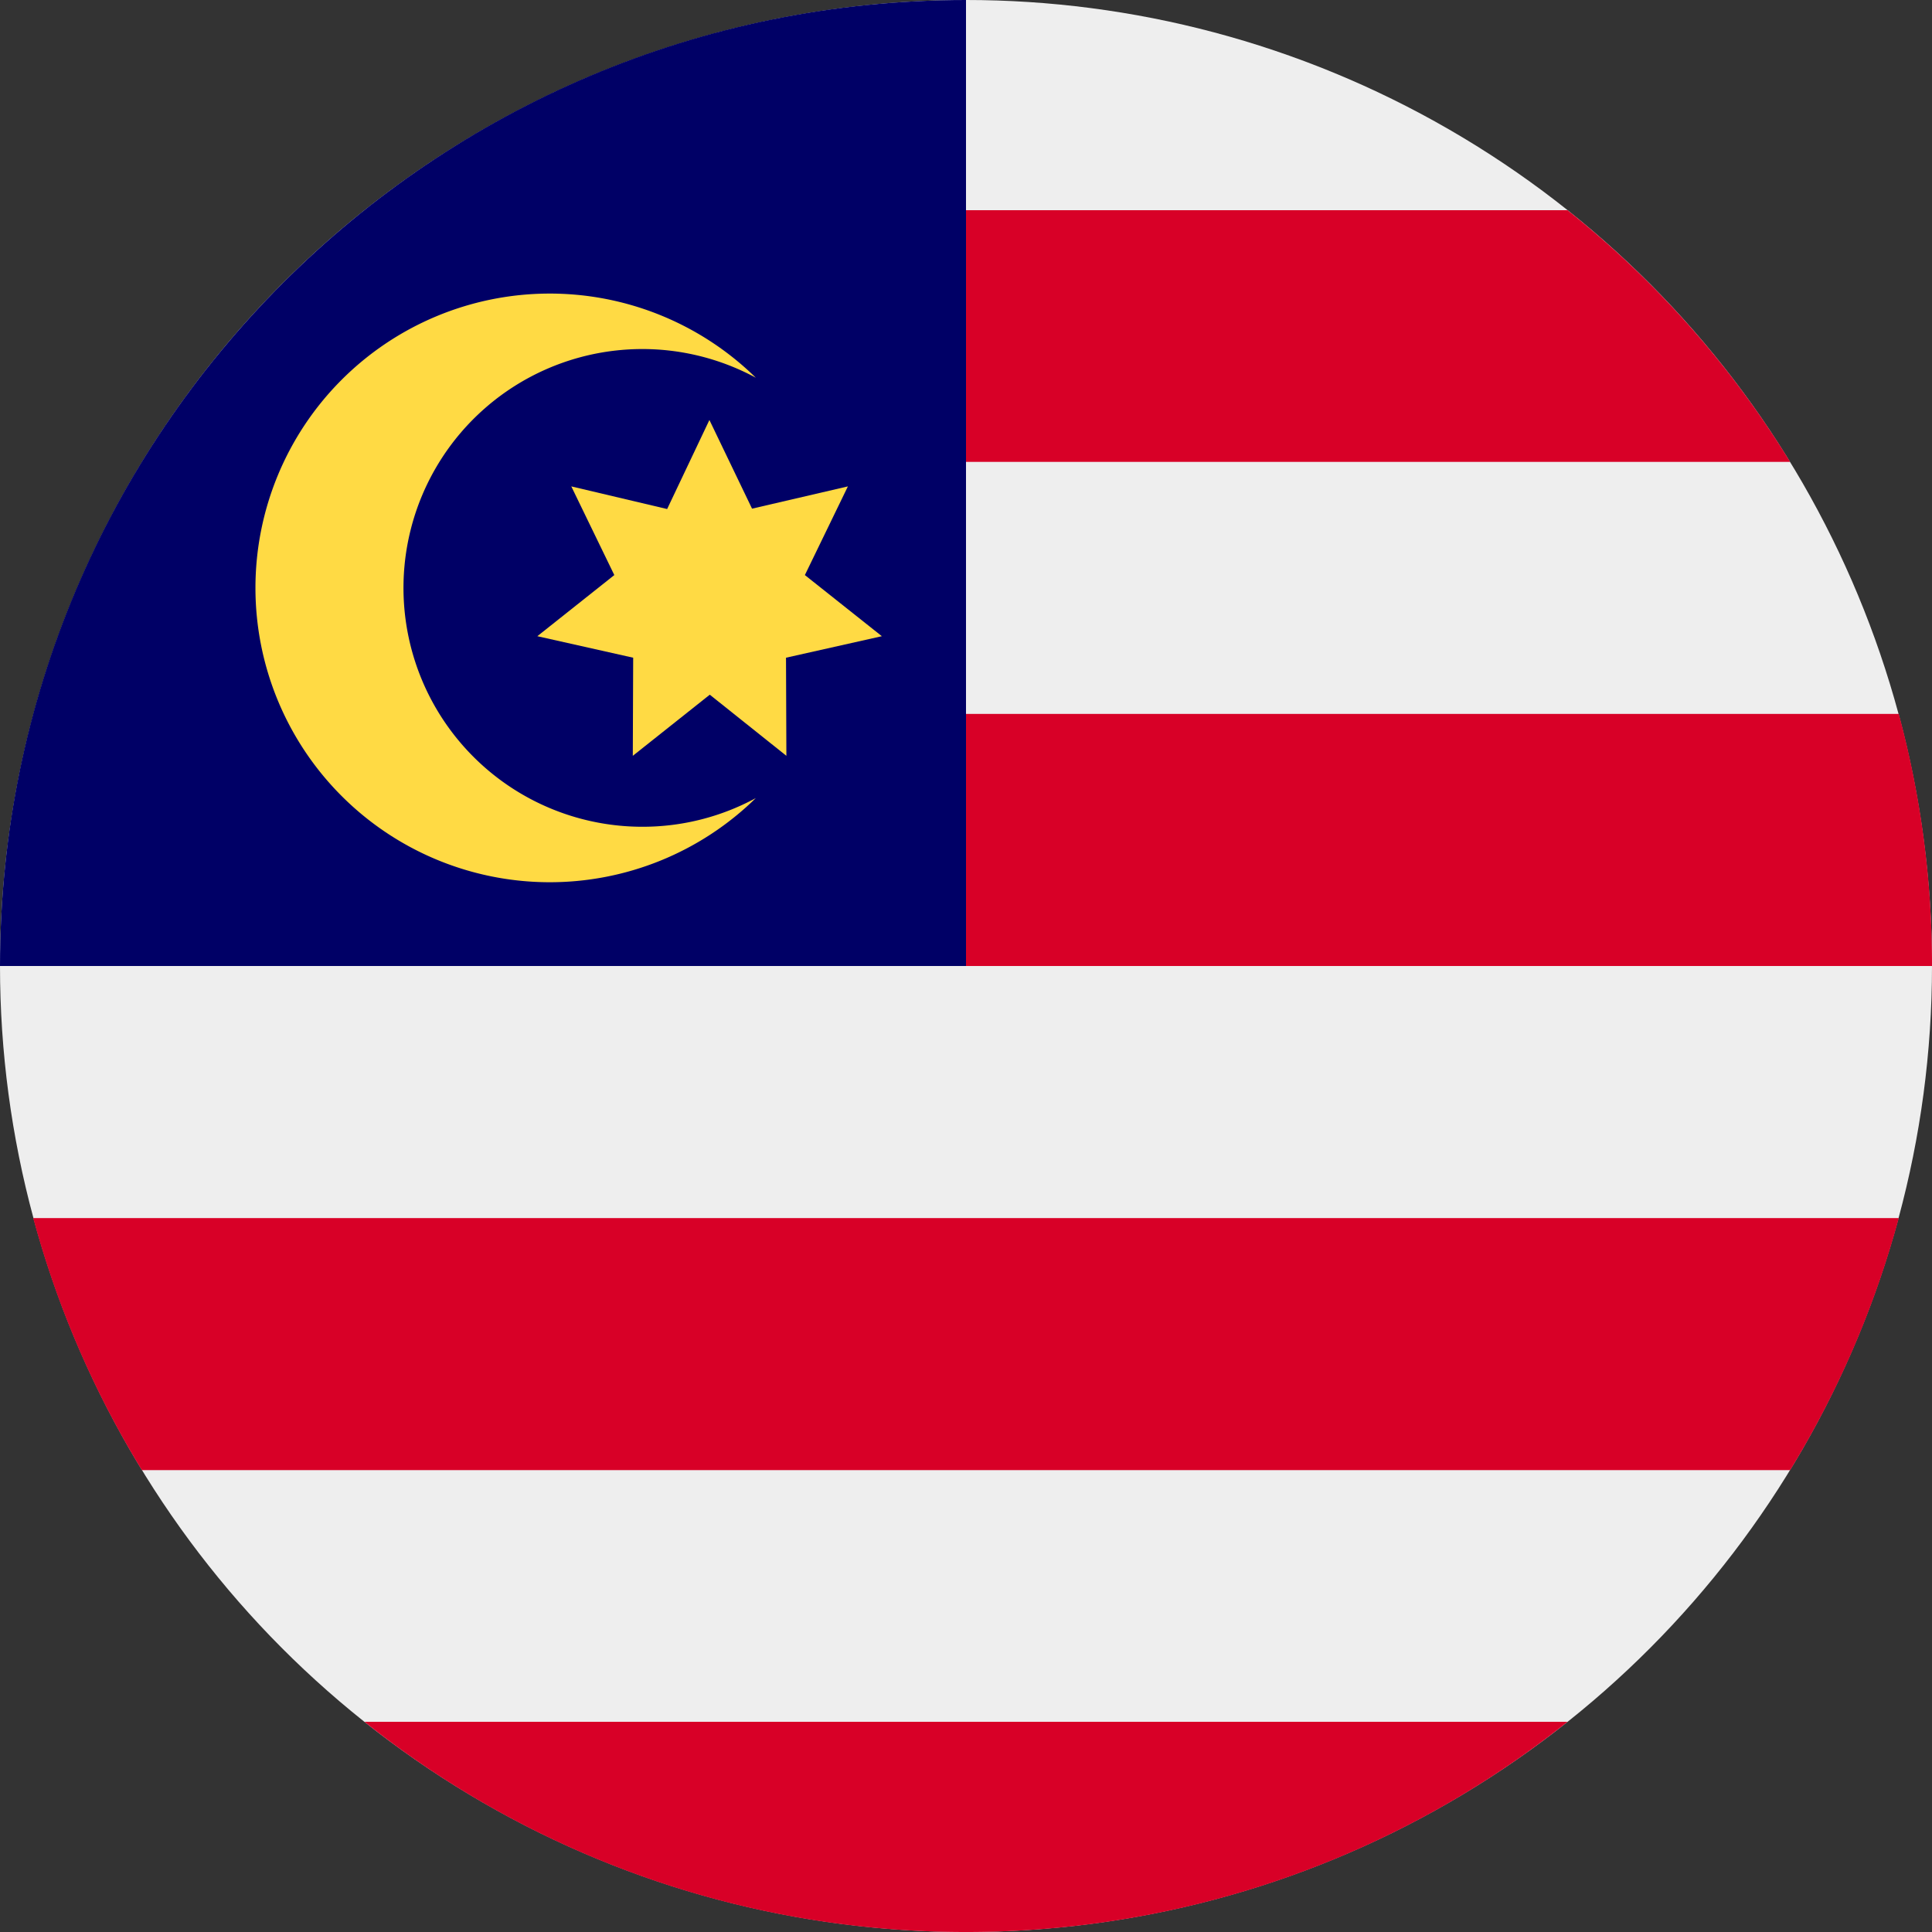
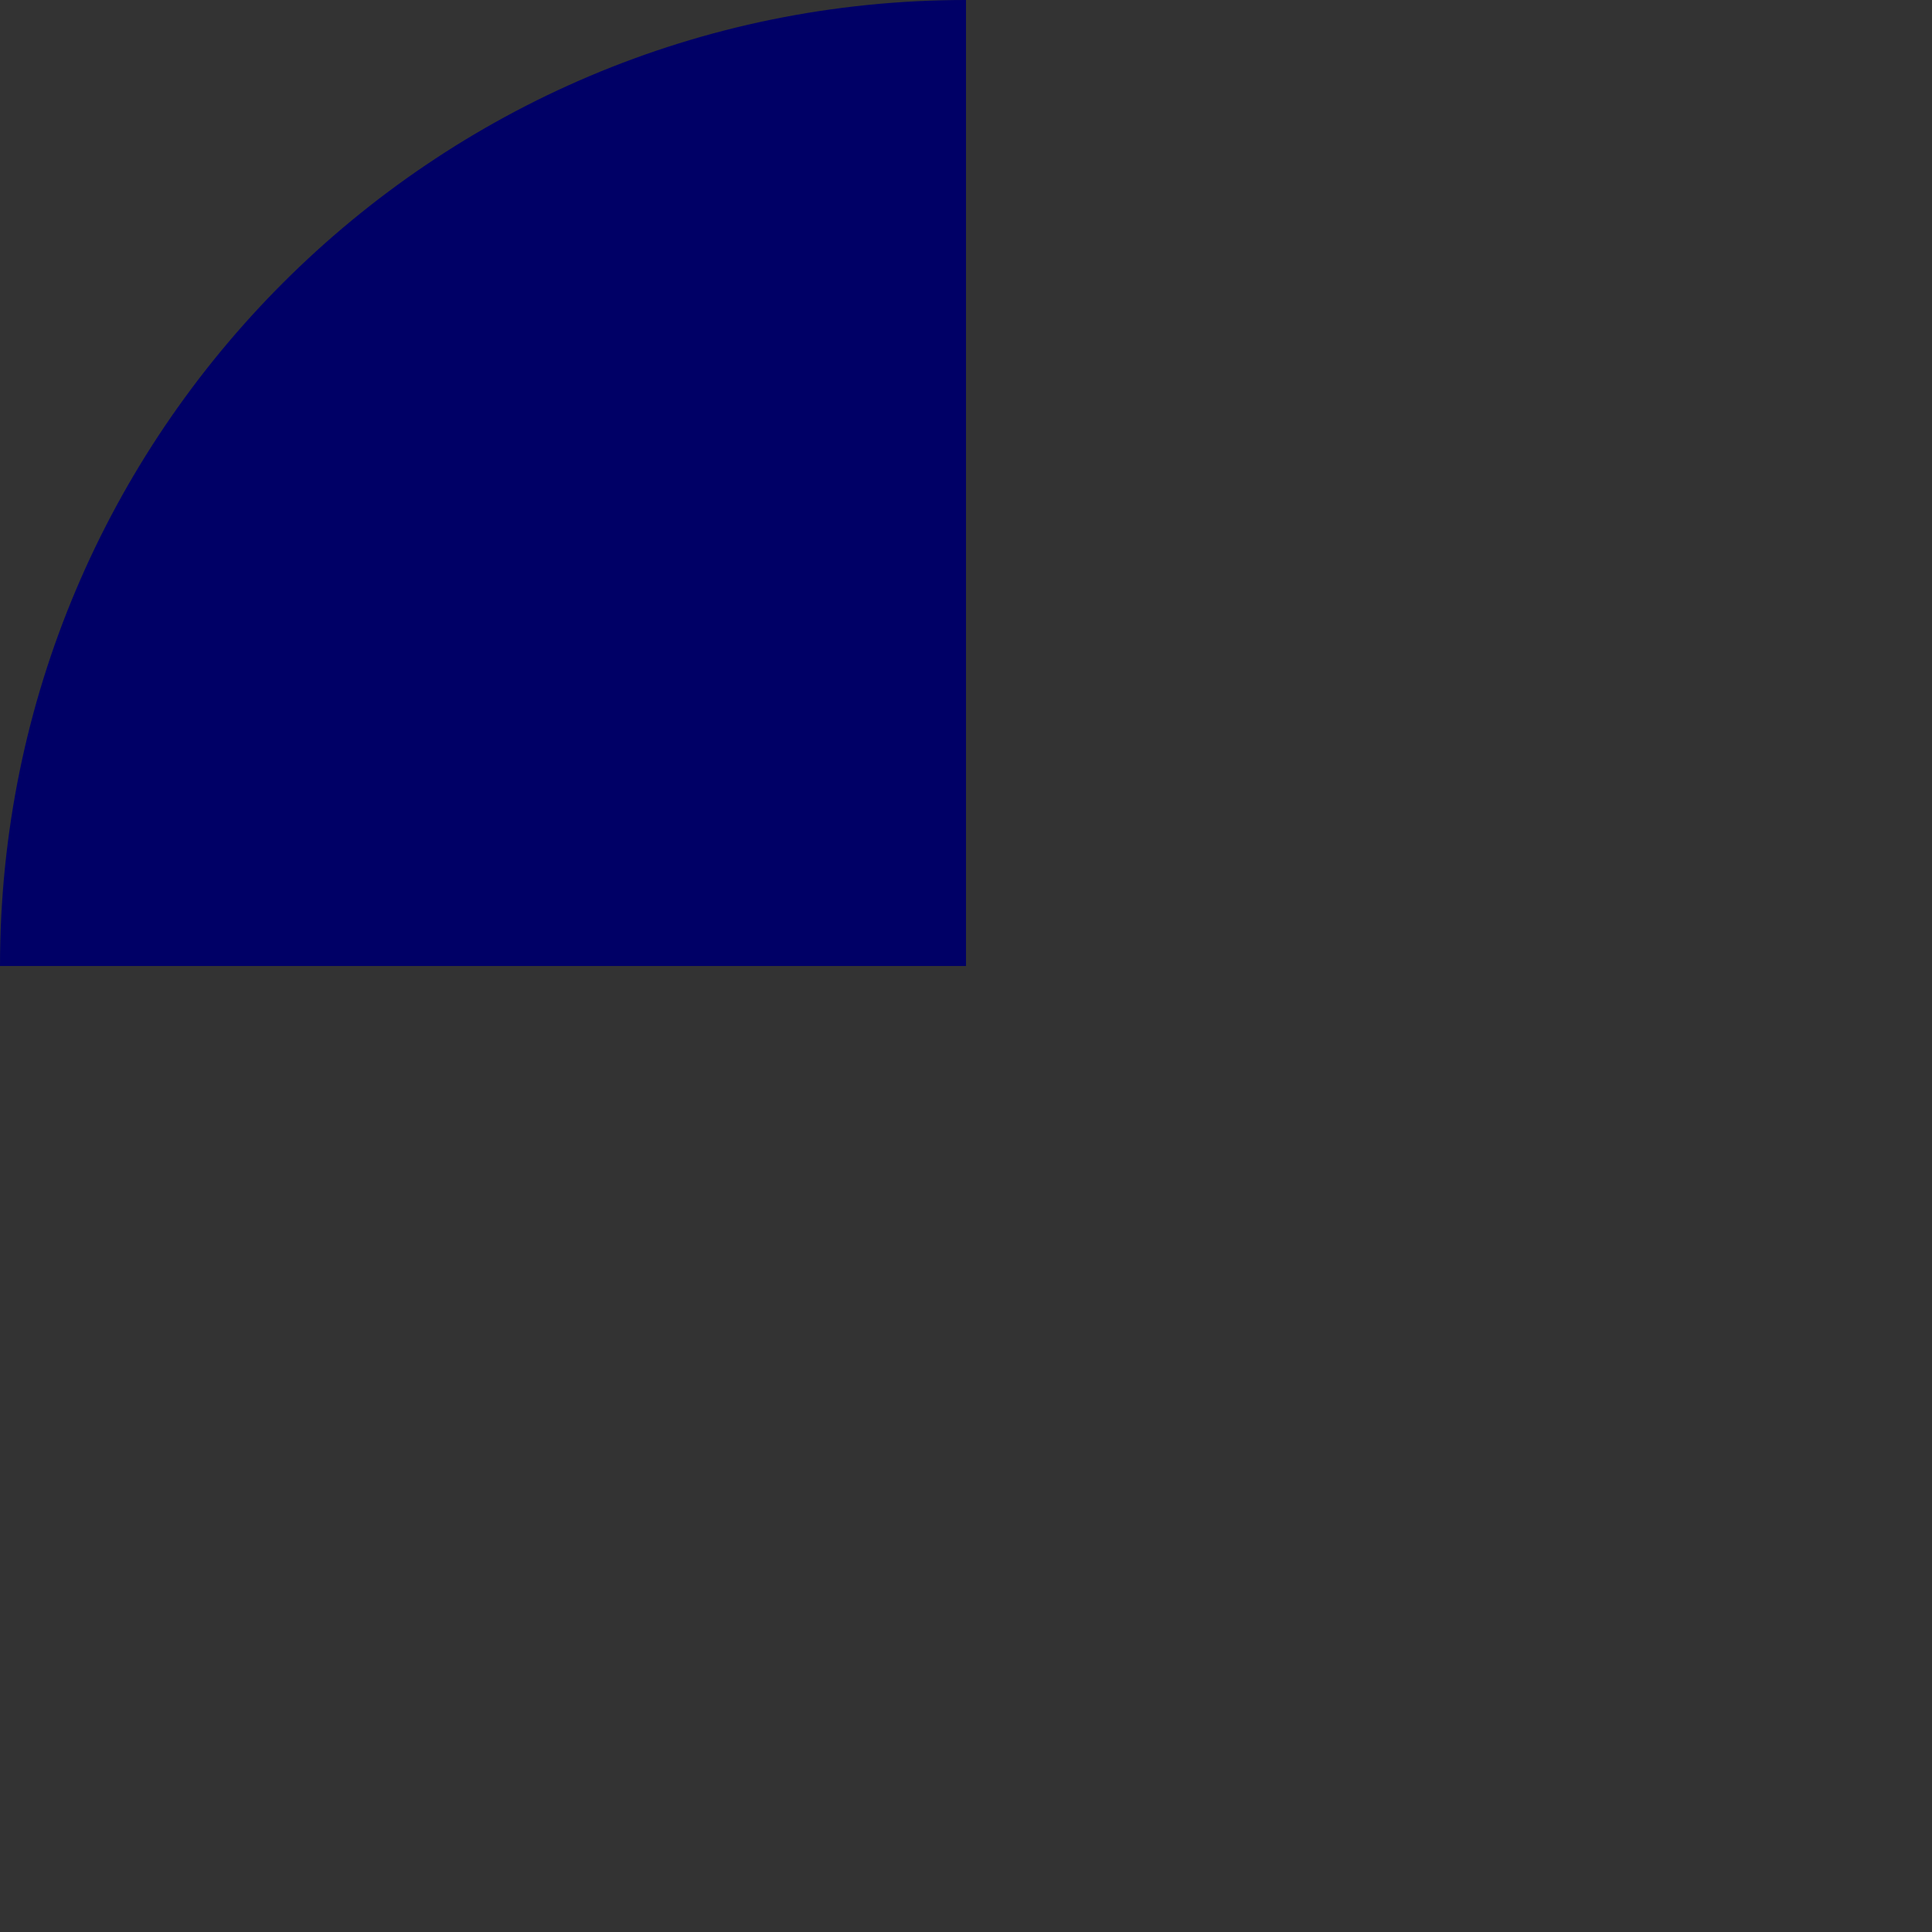
<svg xmlns="http://www.w3.org/2000/svg" id="my" width="512" height="512" viewBox="0 0 512 512">
  <rect x="0" y="0" width="512" height="512" fill="#333333" stroke="none" />
-   <circle id="Ellipse_5" data-name="Ellipse 5" cx="256" cy="256" r="256" fill="#eee" />
-   <path id="Path_13" data-name="Path 13" d="M244.9,256H512a253.909,253.909,0,0,0-8.8-66.8H244.9Zm0-133.6H474.4a257.3,257.3,0,0,0-59-66.7H244.9ZM256,512a255,255,0,0,0,159.4-55.7H96.6A255,255,0,0,0,256,512ZM37.6,389.6H474.4a254.5,254.5,0,0,0,28.8-66.8H8.8a254.5,254.5,0,0,0,28.8,66.8Z" fill="#d80027" />
  <path id="Path_14" data-name="Path 14" d="M256,256V0C114.615,0,0,114.615,0,256Z" fill="#006" />
  <g id="Group_20" data-name="Group 20">
-     <path id="Path_15" data-name="Path 15" d="M170.2,219.1a63.3,63.3,0,1,1,30.1-119,78,78,0,1,0,0,111.4,63,63,0,0,1-30,7.6Z" fill="#ffda44" />
-     <path id="Path_16" data-name="Path 16" d="M188,111.3l11.3,23.5,25.4-5.9-11.4,23.5,20.4,16.2-25.4,5.7.1,26-20.3-16.2-20.4,16.2.1-26-25.4-5.7,20.4-16.2-11.4-23.5,25.4,6Z" fill="#ffda44" />
-   </g>
+     </g>
</svg>